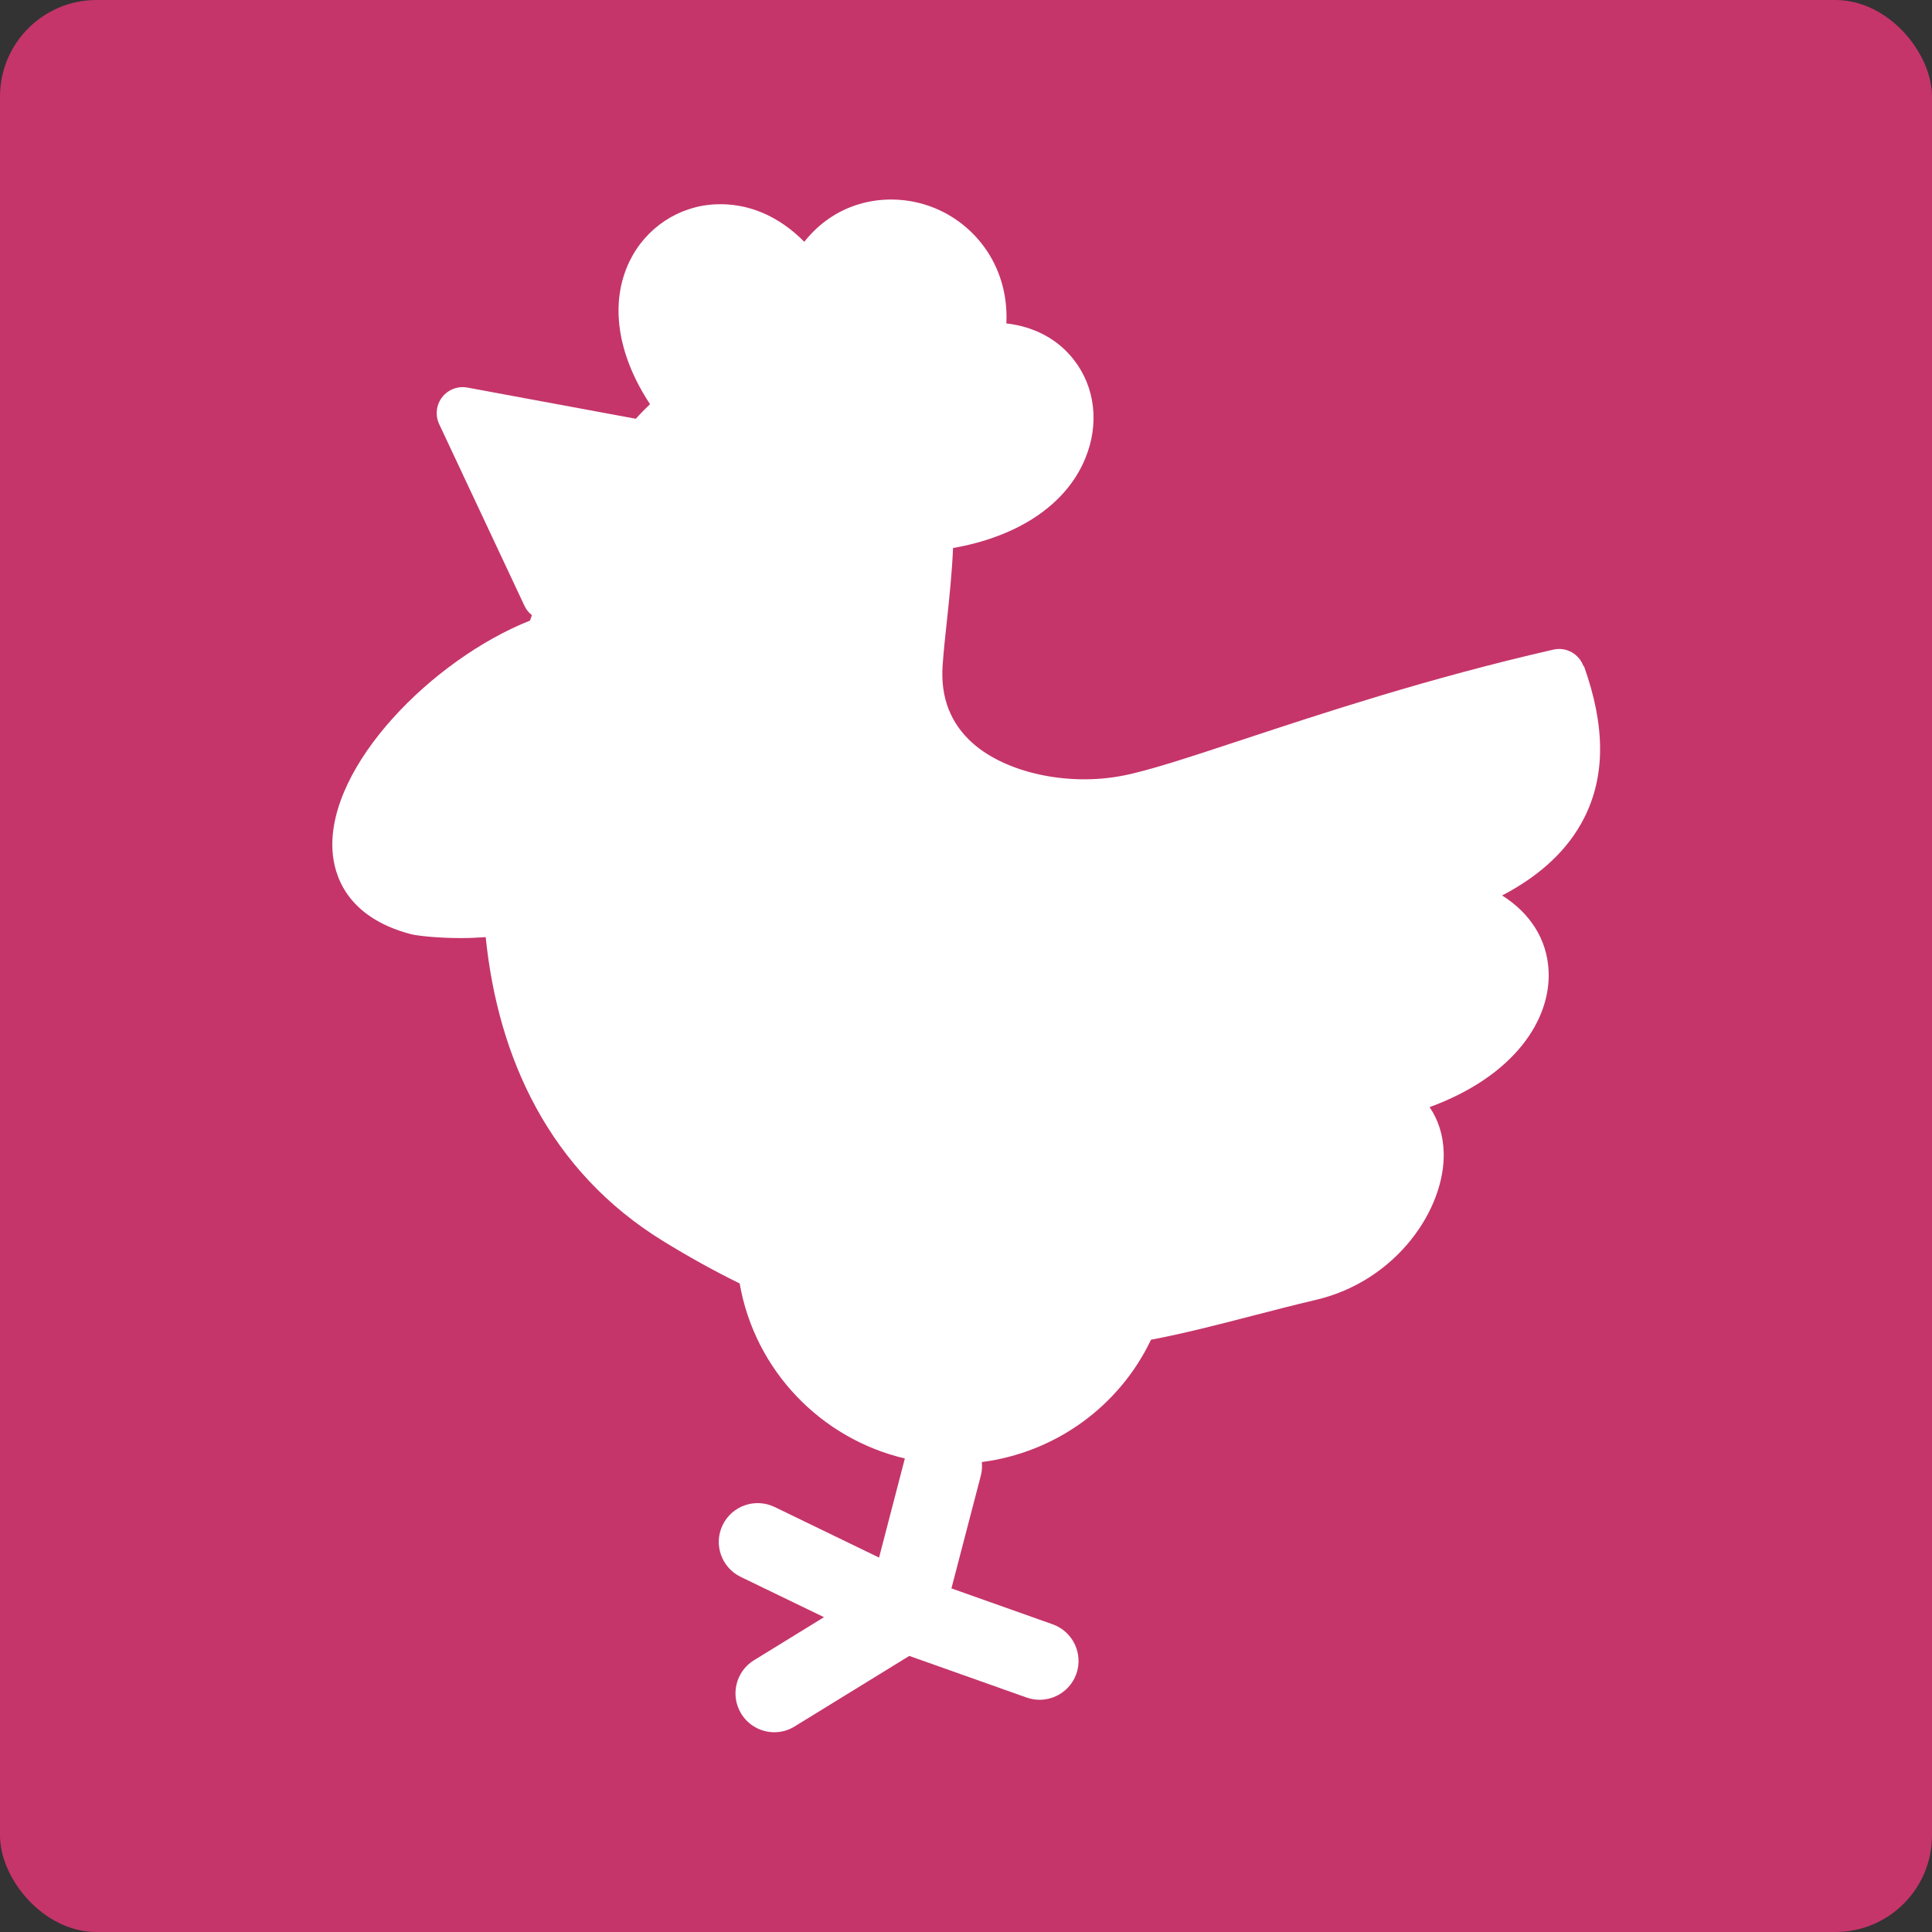
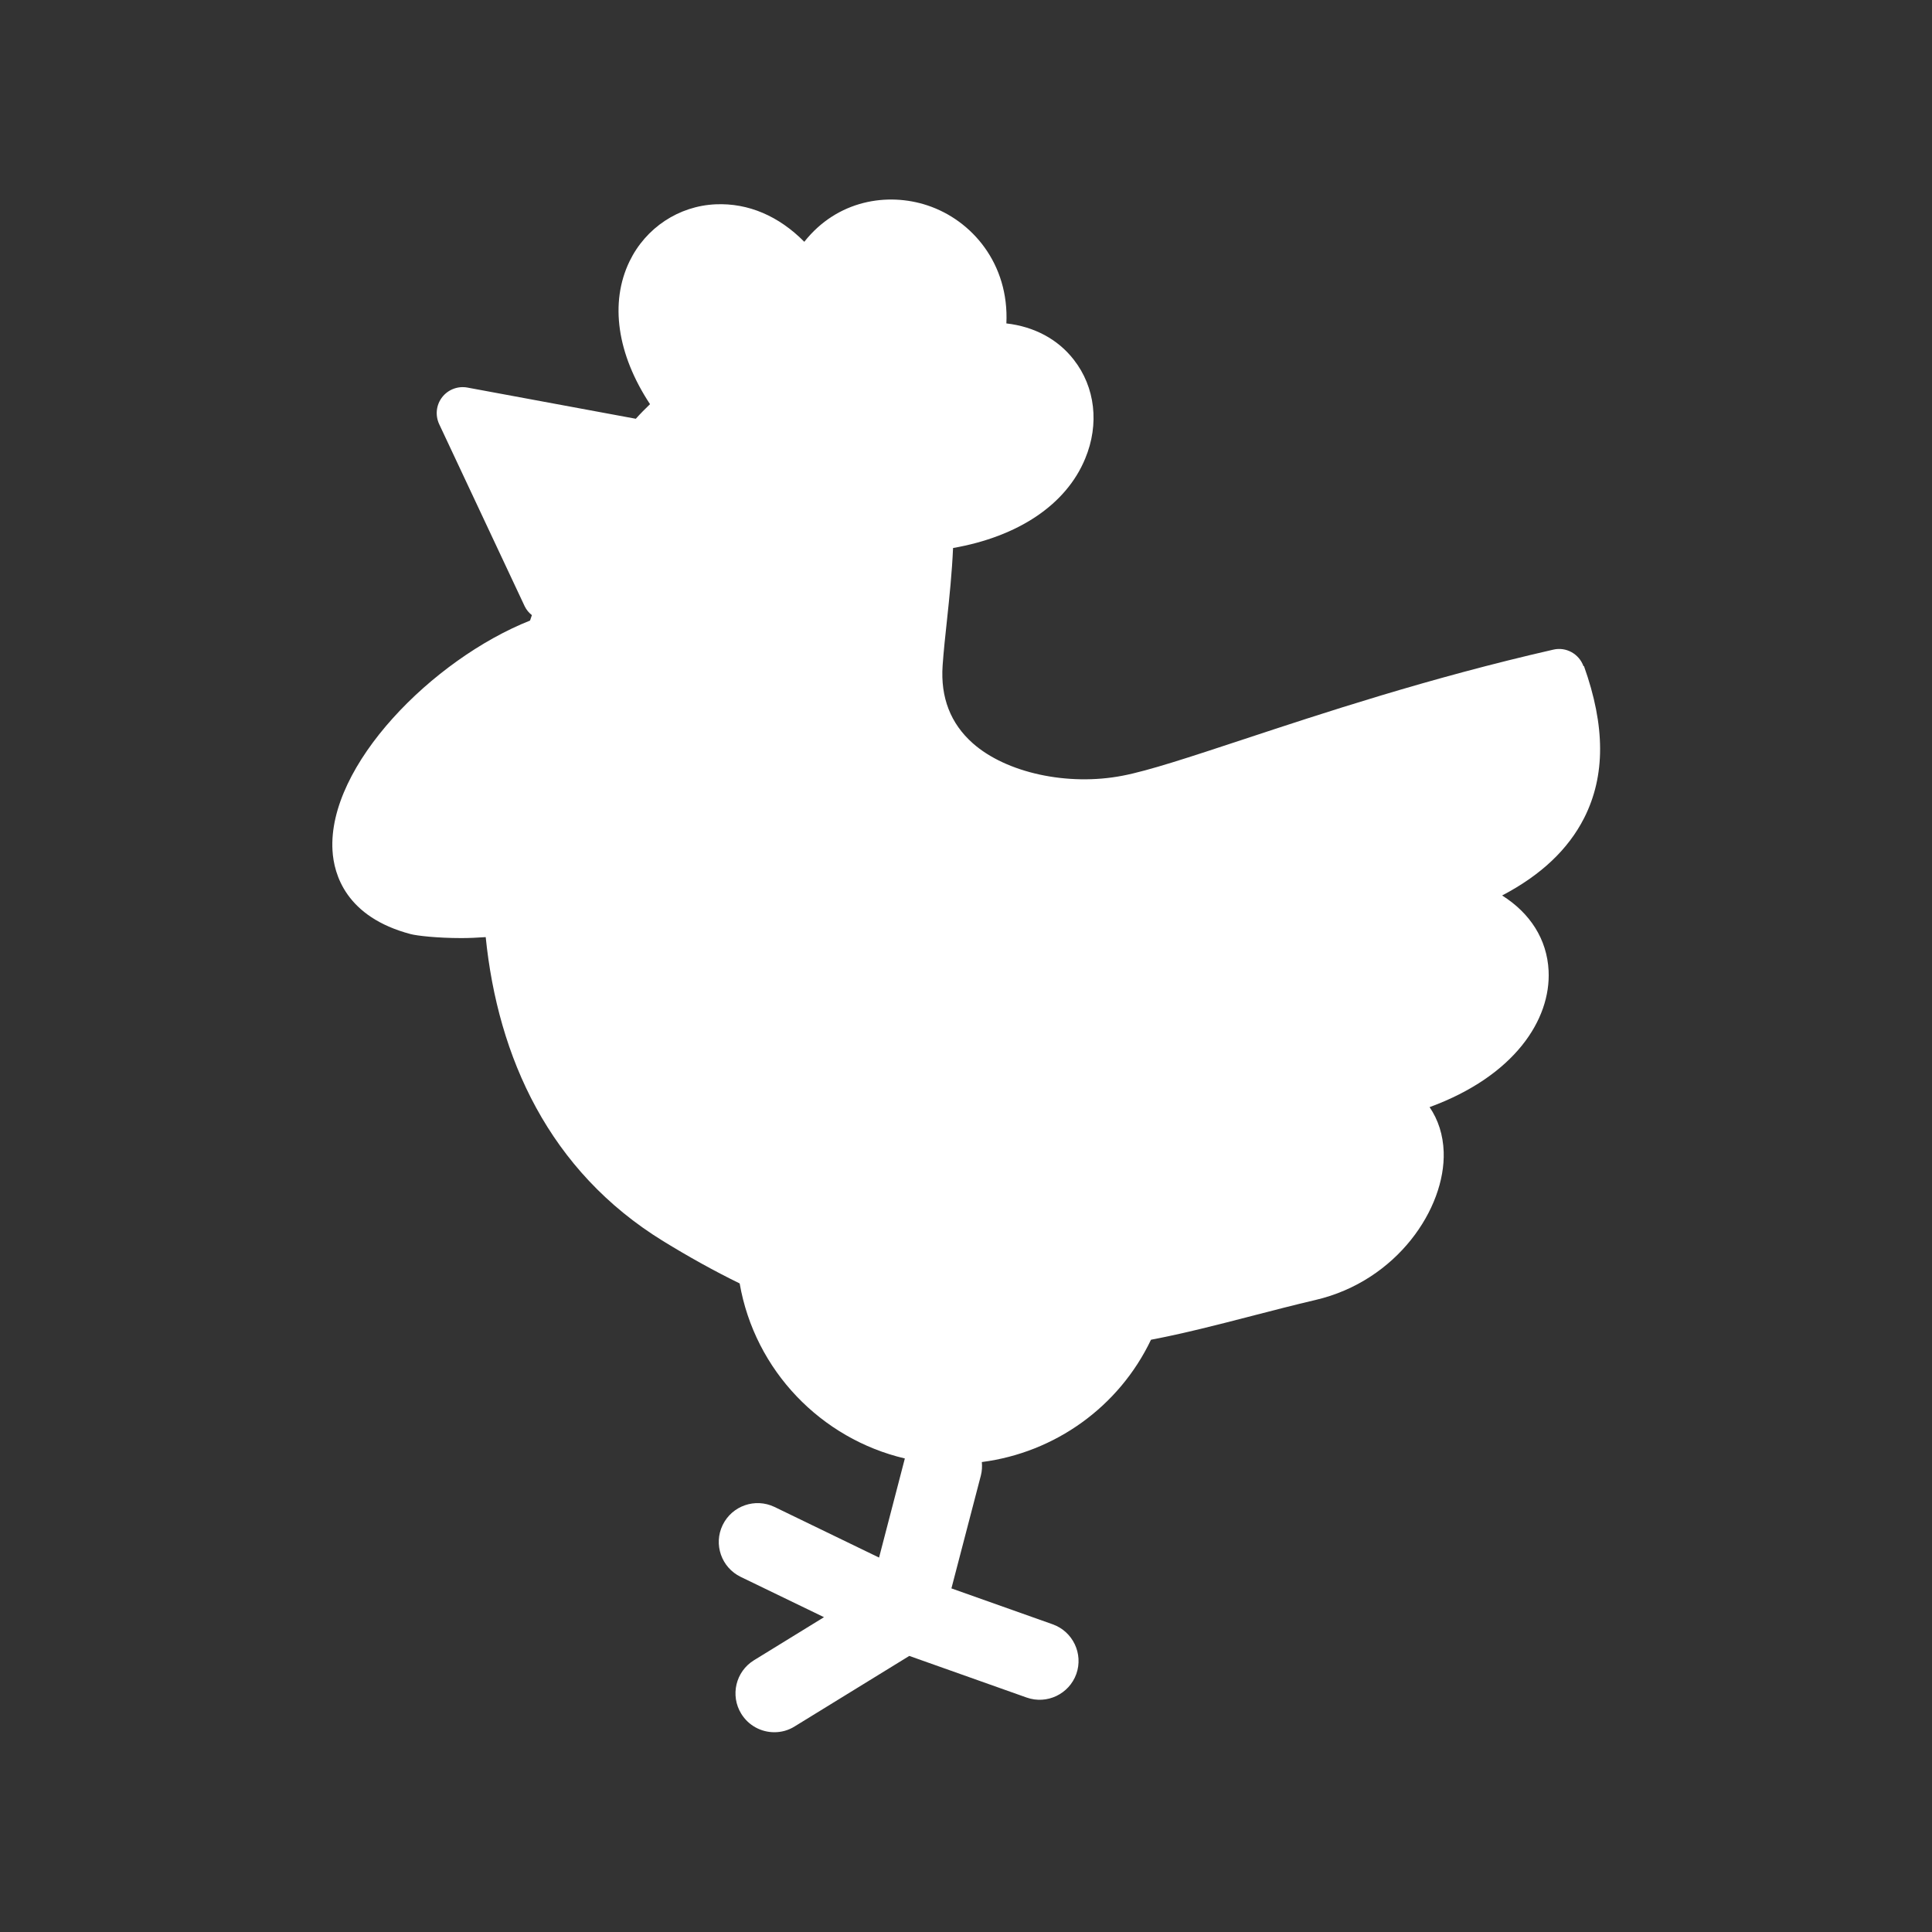
<svg xmlns="http://www.w3.org/2000/svg" viewBox="0 0 200 200">
  <rect x="0" y="0" width="200" height="200" fill="#333333" stroke="none" />
  <defs>
    <style>.c{fill:#c5356a;}.d{fill:#fff;}</style>
  </defs>
  <g id="a">
-     <rect class="c" width="200" height="200" rx="10" ry="10" />
-   </g>
+     </g>
  <g id="b">
    <path class="d" d="M163.92,68.96c-.46-1.28-1.81-2.02-3.12-1.71-12.89,2.94-24.03,6.63-32.17,9.32-5.43,1.79-9.71,3.21-12.42,3.73-5.67,1.1-12.05-.29-15.51-3.36-2.3-2.04-3.35-4.74-3.12-8.05.1-1.45.27-3.03.45-4.69.26-2.43.52-4.96.63-7.47,6.74-1.18,11.71-4.48,13.68-9.26,1.48-3.56,1.04-7.39-1.18-10.23-1.66-2.14-4.11-3.43-6.98-3.76.29-6.16-3.55-10.69-8.18-12.22-4.1-1.36-9.32-.56-12.74,3.77-2.62-2.65-5.78-4.03-9.18-3.88-3.82.17-7.23,2.43-8.91,5.9-2.08,4.3-1.28,9.64,2.12,14.79-.5.48-.99.97-1.47,1.51l-17.44-3.23c-.98-.18-1.99.2-2.61,1-.62.8-.73,1.87-.31,2.78l8.86,18.87c.18.37.44.67.74.91-.06.19-.13.37-.19.56-10.1,4.02-20.97,15.01-20.45,23.8.14,2.47,1.39,6.89,8.1,8.66.66.17,2.75.41,5.24.41.81,0,1.66-.04,2.52-.1,1.26,12.43,6.55,24.2,18.37,31.47,2.64,1.62,5.24,3.07,7.92,4.38,1.57,9.04,8.46,16.09,17.1,18.12l-2.67,10.26-10.82-5.24c-2-.96-4.4-.13-5.37,1.87-.97,2-.13,4.4,1.87,5.37l8.62,4.17-7.25,4.46c-1.89,1.16-2.48,3.64-1.32,5.53.76,1.24,2.08,1.92,3.43,1.92.72,0,1.45-.19,2.1-.6l11.87-7.3,12.15,4.31c2.1.74,4.39-.36,5.14-2.44.74-2.09-.35-4.39-2.44-5.14l-10.49-3.72,3.05-11.69c.12-.47.14-.94.1-1.39,7.58-.98,14.2-5.72,17.51-12.66,3.45-.66,6.83-1.53,10.38-2.45,2.18-.56,4.39-1.14,6.66-1.67,8.43-1.97,13.45-9.48,13.26-15.32-.06-1.77-.57-3.34-1.46-4.64,8.79-3.22,12.57-9.06,12.32-14.12-.16-3.26-1.92-5.97-4.81-7.79,4.04-2.12,6.84-4.78,8.49-8.02,2.21-4.37,2.2-9.51-.02-15.73Z" />
  </g>
</svg>